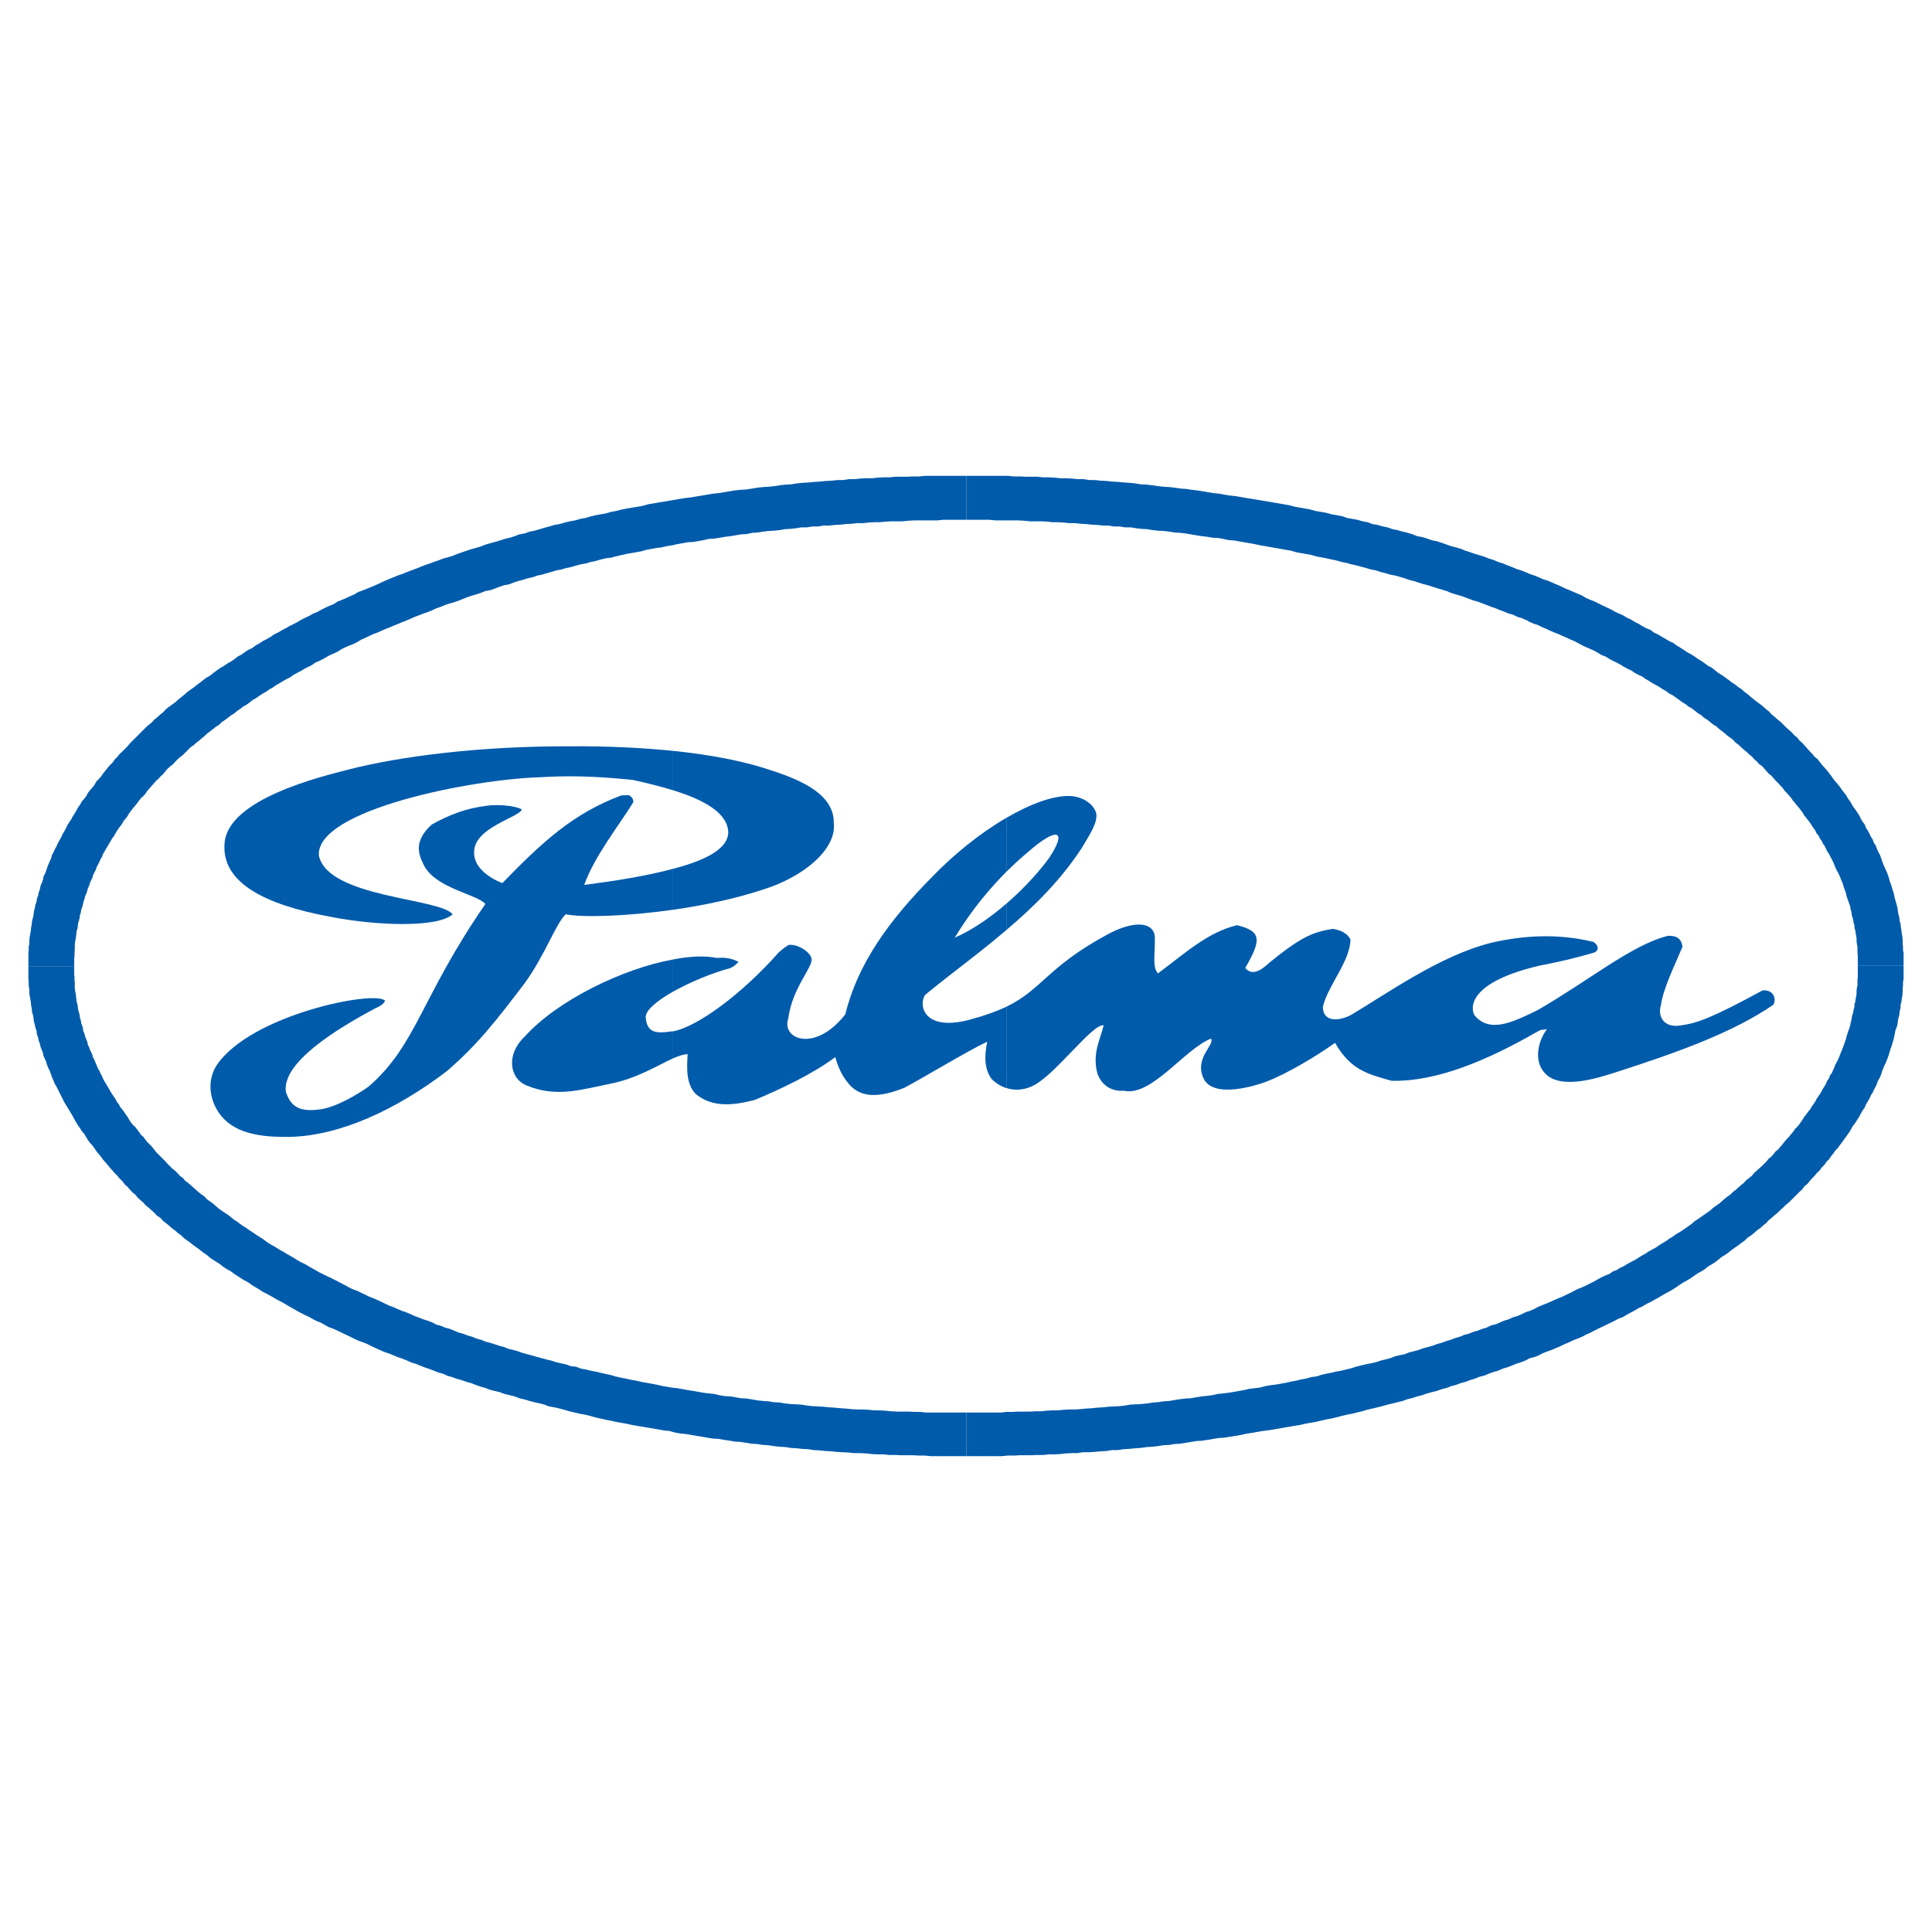
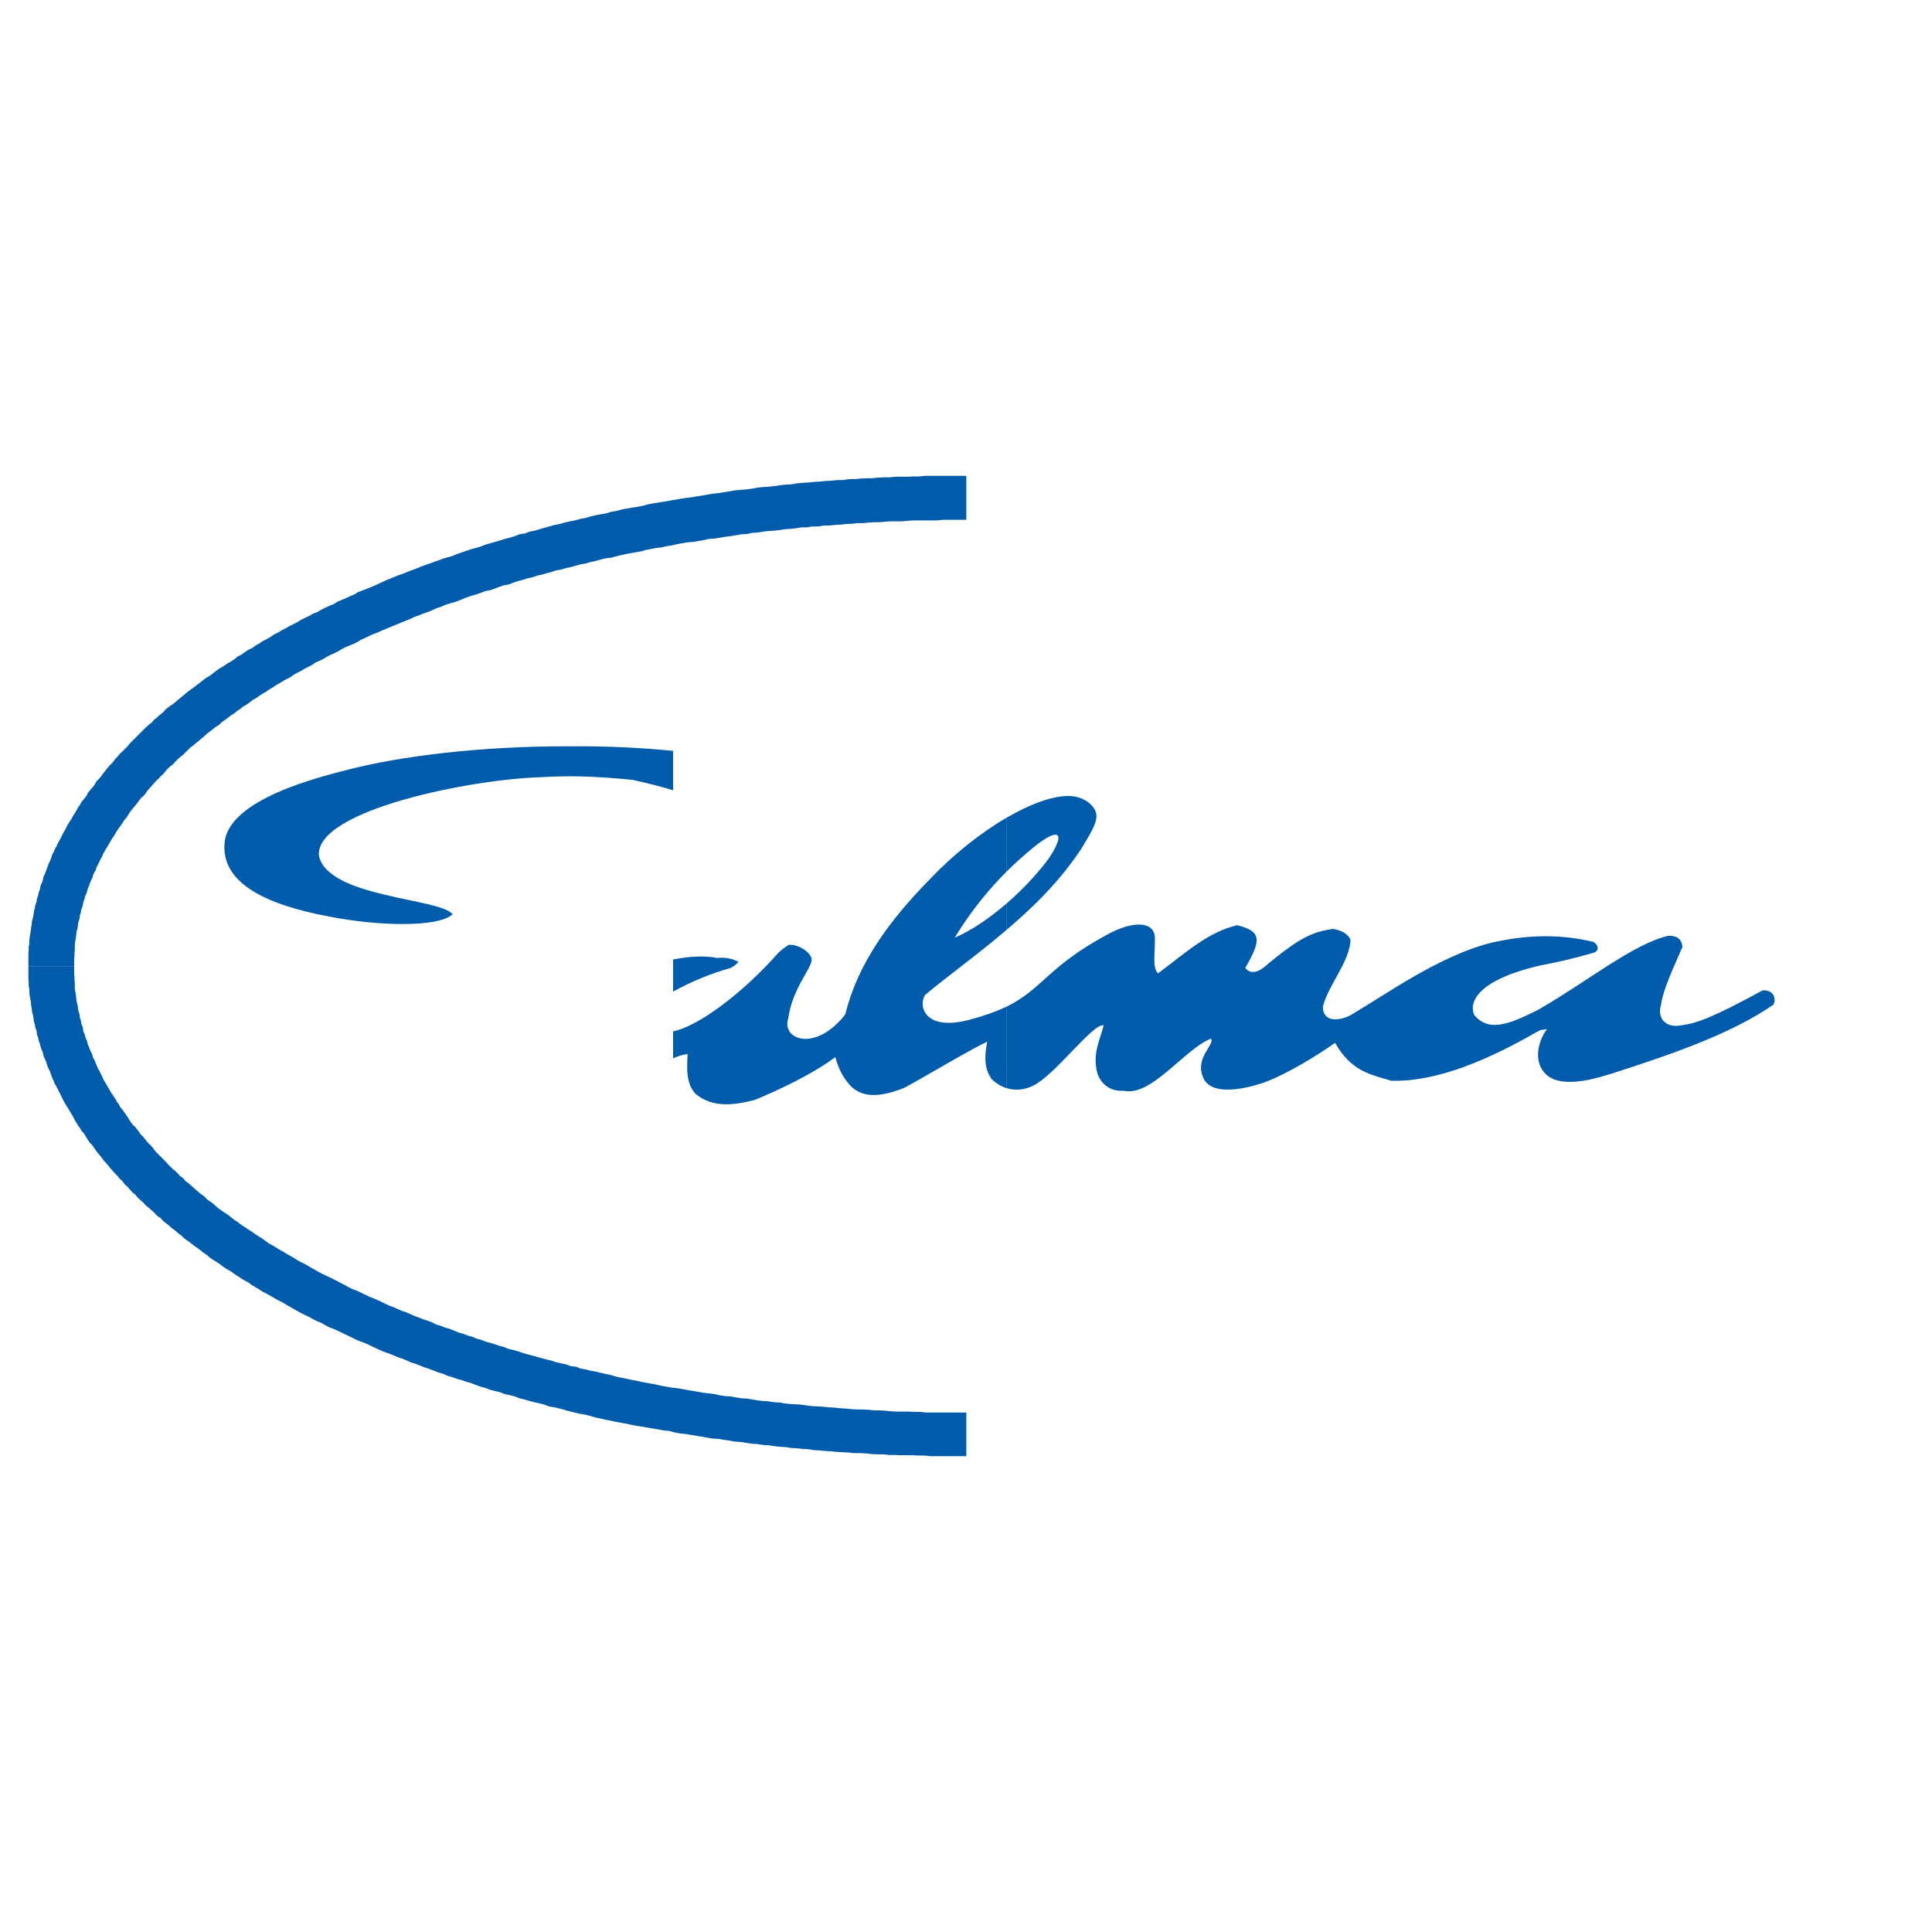
<svg xmlns="http://www.w3.org/2000/svg" version="1.0" id="Layer_1" x="0px" y="0px" width="192.756px" height="192.756px" viewBox="0 0 192.756 192.756" enable-background="new 0 0 192.756 192.756" xml:space="preserve">
  <g>
    <polygon fill-rule="evenodd" clip-rule="evenodd" fill="#FFFFFF" points="0,0 192.756,0 192.756,192.756 0,192.756 0,0  " />
    <path fill-rule="evenodd" clip-rule="evenodd" fill="#005BAB" d="M100.401,100.446v8.108l0,0c0.848,0.272,1.785,0.212,2.692-0.242   c2.239-1.119,5.899-6.202,7.02-6.021c-0.333,1.422-1.15,2.754-0.636,4.78c0.333,0.968,1.149,1.846,2.662,1.755   c2.753,0.604,6.051-4.175,8.683-5.203c0.394,0.635-1.634,1.875-0.786,3.872c0.907,2.269,5.536,0.726,6.293,0.424   c1.875-0.696,4.931-2.481,6.867-3.873c1.634,2.844,3.479,3.146,5.627,3.782c4.599,0.121,9.741-2.148,14.4-4.811   c0.727-0.394,0.424-0.212,1.12-0.333c-0.878,1.119-1.422,3.268-0.091,4.508c1.633,1.543,5.324,0.303,6.867-0.182   c6.323-2.027,11.829-4.023,15.822-6.776c0.303-0.605,0-1.513-1.089-1.422c-5.113,2.783-6.565,3.268-8.078,3.479   c-1.663,0.333-2.45-0.786-2.057-2.026c0.212-1.634,1.452-4.145,2.147-5.809c-0.121-0.847-0.604-1.119-1.452-1.089   c-3.569,0.877-7.865,4.447-12.948,7.381c-2.571,1.271-4.84,2.36-6.354,0.545c-0.423-0.727-0.635-3.298,6.535-4.962   c1.906-0.363,3.449-0.726,5.324-1.27c0.515-0.121,0.636-0.696,0-1.089c-3.6-0.877-7.079-0.635-10.195,0.091   c-5.173,1.301-10.346,5.052-14.037,7.23c-1.331,0.666-2.753,0.605-2.753-0.848c0.514-2.147,2.723-4.538,2.753-6.716   c-0.333-0.635-0.938-0.907-1.755-1.059c-2.027,0.333-3.146,0.787-6.354,3.389c-1.18,1.12-1.875,1.12-2.39,0.514   c1.634-2.813,1.634-3.661-0.816-4.266c-2.904,0.696-5.053,2.692-7.896,4.811c-0.545-0.666-0.303-1.543-0.303-3.51   c0-1.633-2.027-1.875-4.811-0.333C104.486,96.484,104.002,98.692,100.401,100.446L100.401,100.446L100.401,100.446L100.401,100.446   z" />
    <path fill-rule="evenodd" clip-rule="evenodd" fill="#005BAB" d="M100.401,90.161v2.632l0,0c2.783-2.359,5.416-4.961,7.533-8.198   c0.636-1.12,1.664-2.511,1.422-3.51c-0.272-0.877-1.301-1.573-2.511-1.664c-1.725-0.091-4.054,0.787-6.444,2.178l0,0v5.385l0,0   c0.817-0.817,1.543-1.452,2.148-1.967l0,0l0,0l0,0c2.935-2.571,3.963-2.208,2.147,0.545   C103.851,86.742,102.308,88.527,100.401,90.161L100.401,90.161L100.401,90.161L100.401,90.161z" />
    <path fill-rule="evenodd" clip-rule="evenodd" fill="#005BAB" d="M100.401,86.984v-5.385l0,0c-2.662,1.542-5.354,3.751-7.412,5.899   c-4.296,4.326-7.442,8.713-8.652,13.705c-2.995,3.843-6.414,2.511-5.688,0.394c0.393-2.995,2.39-5.022,2.33-5.899   c-0.091-0.726-1.422-1.543-2.299-1.422c-0.454,0.272-0.666,0.484-0.968,0.726c-3.57,4.055-8.047,7.412-10.558,7.896l0,0v2.692l0,0   c0.544-0.242,1.028-0.394,1.452-0.424c-0.091,1.452-0.151,2.965,0.786,3.964c1.694,1.422,3.843,1.149,5.93,0.604   c2.39-0.998,5.718-2.541,8.017-4.266c0.302,1.119,0.756,1.937,1.149,2.42c1.059,1.483,2.753,1.846,5.748,0.636   c1.725-0.907,6.444-3.751,8.26-4.599c-0.333,1.634-0.242,2.844,0.483,3.782c0.424,0.393,0.908,0.695,1.422,0.847l0,0v-8.108l0,0   c-0.907,0.424-2.026,0.848-3.479,1.241c-4.719,1.331-5.325-1.361-4.628-2.421c2.48-2.058,5.354-4.114,8.107-6.474l0,0v-2.632l0,0   c-1.573,1.361-3.388,2.632-5.143,3.389C96.953,90.735,98.828,88.558,100.401,86.984L100.401,86.984L100.401,86.984L100.401,86.984z   " />
    <path fill-rule="evenodd" clip-rule="evenodd" fill="#005BAB" d="M67.153,95.728v3.207l0,0c1.724-0.969,3.933-1.876,5.748-2.36   c0.514-0.302,0.363-0.211,0.787-0.605c-0.575-0.303-1.24-0.484-2.148-0.393C70.36,95.334,68.847,95.395,67.153,95.728   L67.153,95.728L67.153,95.728L67.153,95.728z" />
-     <path fill-rule="evenodd" clip-rule="evenodd" fill="#005BAB" d="M67.153,86.682v4.084l0,0c2.995-0.423,6.171-1.089,9.015-2.027   c3.963-1.24,7.321-3.994,7.019-6.625c0.061-3.268-4.296-4.659-7.321-5.597c-2.239-0.666-5.204-1.241-8.713-1.604l0,0v3.933l0,0   c3.025,0.938,5.415,2.208,5.506,4.175C72.659,84.715,70.299,85.865,67.153,86.682L67.153,86.682L67.153,86.682L67.153,86.682z" />
    <path fill-rule="evenodd" clip-rule="evenodd" fill="#005BAB" d="M67.153,78.846v-3.933l0,0c-3.056-0.303-6.535-0.484-10.286-0.454   c-9.106-0.03-17.063,1.028-22.024,2.299c-2.813,0.726-12.041,2.935-12.435,7.322c-0.363,3.963,3.963,6.171,10.528,7.381   c4.417,0.877,10.68,1.15,12.223-0.242c-1.271-1.634-12.404-1.634-13.342-5.839c-0.394-4.568,15.278-7.654,22.146-7.836l0,0l0,0l0,0   c2.39-0.151,5.143-0.151,9.197,0.272C64.521,78.12,65.882,78.453,67.153,78.846L67.153,78.846L67.153,78.846L67.153,78.846z" />
-     <path fill-rule="evenodd" clip-rule="evenodd" fill="#005BAB" d="M67.153,90.766v-4.084l0,0c-2.693,0.726-5.99,1.24-8.864,1.604   c1.028-2.904,3.6-6.111,4.901-8.259c-0.03-0.061,0.061-0.424-0.454-0.696l0,0l-0.756,0.03l0,0   c-4.75,1.785-7.775,4.538-11.859,8.743c0,0-2.965-1.029-2.813-3.177c0.061-2.39,4.598-3.418,4.75-4.175   c-0.696-0.394-2.511-0.514-3.479-0.363c-2.027,0.242-3.721,0.877-5.506,1.876c-1.937,1.754-1.241,3.116-0.756,4.114   c1.21,2.269,5.294,2.844,6.111,3.812c-6.444,9.318-6.838,14.038-11.648,18.212c-1.059,0.757-3.116,1.997-4.75,2.27   c-1.634,0.211-2.935,0.121-3.51-1.755c-0.393-2.874,4.932-6.202,8.985-8.351c0.817-0.332,0.908-0.726,0.908-0.726   c-0.908-1.089-13.433,1.361-16.821,6.474c-1.18,1.906-0.454,4.176,0.847,5.416c1.633,1.573,4.296,1.725,6.504,1.694   c5.022-0.121,10.588-2.723,15.611-6.535c3.207-2.753,5.143-5.324,7.775-8.773c1.997-2.723,3.146-6.02,4.114-6.897   C58.138,91.553,62.434,91.432,67.153,90.766L67.153,90.766L67.153,90.766L67.153,90.766z" />
-     <path fill-rule="evenodd" clip-rule="evenodd" fill="#005BAB" d="M67.153,98.935v-3.207l0,0   c-5.053,0.908-11.587,4.114-14.794,7.685c-1.876,1.754-1.573,4.175,0.212,4.9c2.964,1.21,5.415,0.394,8.289-0.182   c2.662-0.514,4.75-1.845,6.293-2.541l0,0v-2.692l0,0c-0.03,0-0.091,0-0.121,0c-1.482,0.212-2.451,0.212-2.602-1.331   C64.309,100.87,65.489,99.872,67.153,98.935L67.153,98.935L67.153,98.935L67.153,98.935z" />
    <polygon fill-rule="evenodd" clip-rule="evenodd" fill="#005BAB" points="2.834,96.393 2.834,96.393 2.834,96.756 2.834,97.089    2.834,97.392 2.834,97.693 2.865,98.026 2.865,98.39 2.925,98.692 2.925,99.025 2.956,99.327 3.016,99.63 3.077,99.963    3.107,100.326 3.167,100.629 3.198,100.961 3.289,101.264 3.349,101.597 3.379,101.899 3.47,102.201 3.53,102.534 3.651,102.837    3.682,103.2 3.803,103.503 3.863,103.835 3.984,104.138 4.045,104.44 4.166,104.743 4.287,105.046 4.347,105.378 4.499,105.681    4.62,105.983 4.71,106.286 4.832,106.588 4.983,106.891 5.104,107.224 5.194,107.496 5.346,107.829 5.467,108.131 5.648,108.434    5.799,108.736 5.951,109.039 6.102,109.342 6.253,109.644 6.405,109.946 6.586,110.249 6.737,110.491 6.919,110.794 7.101,111.096    7.282,111.398 7.433,111.701 7.615,112.004 7.796,112.306 7.978,112.548 8.159,112.851 8.401,113.123 8.583,113.426 8.764,113.729    8.976,114.03 9.218,114.272 9.43,114.575 9.611,114.848 9.854,115.15 10.065,115.393 10.277,115.694 10.519,115.967    10.731,116.209 10.973,116.512 11.245,116.814 11.426,117.025 11.729,117.328 11.941,117.601 12.213,117.843 12.425,118.146    12.728,118.417 12.939,118.659 13.211,118.962 13.484,119.174 13.726,119.477 14.028,119.748 14.301,119.99 14.542,120.263    14.845,120.505 15.148,120.777 15.39,120.989 15.662,121.291 15.995,121.503 16.267,121.806 16.539,122.018 16.842,122.26    17.145,122.532 17.477,122.773 17.78,123.046 18.082,123.258 18.354,123.53 18.688,123.772 18.99,123.984 19.323,124.257    19.625,124.468 19.958,124.71 20.291,124.982 20.624,125.194 20.926,125.467 21.289,125.709 21.622,125.92 21.955,126.132    22.288,126.404 22.62,126.616 23.014,126.828 23.377,127.1 23.709,127.312 24.072,127.554 24.375,127.735 24.768,127.947    25.101,128.189 25.495,128.432 25.857,128.643 26.22,128.885 26.583,129.066 26.977,129.278 27.34,129.49 27.703,129.702    28.126,129.914 28.49,130.126 28.853,130.337 29.276,130.579 29.639,130.791 30.032,131.003 30.456,131.215 30.849,131.396    31.212,131.607 31.636,131.819 32.029,131.971 32.453,132.213 32.846,132.425 33.27,132.576 33.663,132.758 34.117,132.97    34.479,133.15 34.933,133.362 35.357,133.574 35.75,133.756 36.174,133.907 36.627,134.089 37.051,134.301 37.444,134.481    37.898,134.693 38.322,134.875 38.775,135.026 39.229,135.208 39.653,135.39 40.107,135.541 40.561,135.723 41.015,135.934    41.438,136.055 41.892,136.236 42.346,136.418 42.799,136.569 43.283,136.751 43.737,136.933 44.191,137.054 44.645,137.265    45.099,137.386 45.583,137.567 46.036,137.688 46.551,137.87 47.004,137.991 47.458,138.173 47.973,138.354 48.427,138.476    48.88,138.657 49.364,138.778 49.879,138.899 50.332,139.08 50.877,139.201 51.361,139.322 51.815,139.504 52.329,139.625    52.843,139.776 53.297,139.897 53.842,140.019 54.326,140.14 54.779,140.321 55.324,140.411 55.838,140.532 56.292,140.653    56.807,140.805 57.321,140.926 57.835,141.047 58.35,141.138 58.864,141.259 59.378,141.41 59.923,141.531 60.437,141.652    60.951,141.743 61.466,141.864 61.98,141.954 62.494,142.045 63.039,142.166 63.553,142.257 64.128,142.348 64.642,142.438    65.187,142.529 65.701,142.62 66.215,142.711 66.79,142.771 67.335,142.923 67.849,143.014 68.424,143.074 68.968,143.165    69.483,143.255 70.058,143.346 70.572,143.437 71.116,143.527 71.691,143.558 72.206,143.648 72.811,143.739 73.325,143.83    73.87,143.86 74.444,143.951 75.019,144.042 75.563,144.072 76.139,144.163 76.653,144.193 77.258,144.284 77.833,144.345    78.377,144.375 78.952,144.466 79.497,144.496 80.071,144.557 80.616,144.587 81.191,144.677 81.796,144.707 82.371,144.769    82.915,144.798 83.49,144.858 84.095,144.89 84.64,144.919 85.214,144.979 85.85,144.979 86.425,145.01 86.969,145.07    87.574,145.101 88.119,145.101 88.724,145.161 89.329,145.161 89.934,145.191 90.509,145.191 91.083,145.191 91.659,145.222    92.264,145.222 92.869,145.282 93.474,145.282 94.018,145.282 94.623,145.282 95.258,145.282 95.833,145.282 96.408,145.282    96.408,140.926 95.833,140.926 95.258,140.926 94.654,140.926 94.109,140.926 93.504,140.926 92.929,140.926 92.384,140.926    91.779,140.865 91.235,140.865 90.66,140.835 90.055,140.835 89.51,140.835 88.905,140.805 88.331,140.744 87.786,140.714    87.241,140.714 86.667,140.653 86.062,140.623 85.547,140.623 84.942,140.593 84.397,140.532 83.853,140.502 83.278,140.442    82.733,140.411 82.159,140.351 81.614,140.321 81.04,140.291 80.525,140.23 79.92,140.14 79.406,140.109 78.831,140.079    78.286,140.019 77.772,139.928 77.197,139.897 76.653,139.807 76.139,139.776 75.563,139.716 75.049,139.625 74.505,139.534    73.93,139.504 73.416,139.413 72.871,139.322 72.357,139.292 71.782,139.201 71.268,139.08 70.723,139.02 70.209,138.959    69.694,138.869 69.18,138.778 68.605,138.687 68.121,138.597 67.607,138.506 67.032,138.445 66.518,138.354 66.003,138.264    65.489,138.143 65.005,138.052 64.491,137.961 63.977,137.87 63.462,137.749 62.948,137.658 62.434,137.537 61.919,137.447    61.405,137.326 60.891,137.175 60.437,137.084 59.923,136.963 59.409,136.842 58.924,136.751 58.44,136.63 57.926,136.539    57.472,136.357 56.928,136.297 56.443,136.115 55.99,136.024 55.476,135.904 55.021,135.753 54.507,135.632 54.054,135.511    53.6,135.39 53.085,135.238 52.632,135.117 52.178,134.996 51.664,134.814 51.24,134.693 50.726,134.573 50.272,134.391    49.818,134.271 49.364,134.119 48.88,133.968 48.427,133.847 47.973,133.665 47.519,133.544 47.095,133.362 46.642,133.241    46.188,133.06 45.734,132.938 45.311,132.758 44.856,132.576 44.403,132.455 43.979,132.273 43.525,132.152 43.132,131.94    42.648,131.759 42.254,131.638 41.801,131.457 41.377,131.306 40.984,131.124 40.561,130.942 40.107,130.791 39.683,130.609    39.29,130.428 38.866,130.276 38.473,130.095 38.049,129.884 37.656,129.702 37.233,129.521 36.839,129.369 36.476,129.188    36.022,128.976 35.66,128.794 35.236,128.643 34.843,128.462 34.479,128.25 34.117,128.068 33.723,127.856 33.36,127.675    32.937,127.463 32.604,127.312 32.18,127.1 31.817,126.919 31.454,126.707 31.122,126.525 30.758,126.313 30.396,126.102    30.002,125.92 29.639,125.709 29.306,125.496 28.943,125.285 28.61,125.104 28.277,124.892 27.884,124.68 27.552,124.468    27.188,124.257 26.855,124.074 26.523,123.833 26.19,123.591 25.857,123.379 25.524,123.167 25.222,122.955 24.889,122.743    24.587,122.532 24.254,122.32 23.951,122.108 23.679,121.896 23.346,121.685 23.044,121.442 22.741,121.2 22.408,120.989    22.106,120.777 21.804,120.565 21.562,120.354 21.259,120.081 20.956,119.869 20.654,119.657 20.412,119.386 20.109,119.174    19.837,118.962 19.564,118.72 19.292,118.478 19.02,118.236 18.778,118.024 18.476,117.812 18.264,117.54 17.961,117.328    17.75,117.086 17.477,116.814 17.205,116.603 16.993,116.391 16.721,116.118 16.509,115.876 16.297,115.664 16.025,115.393    15.813,115.18 15.571,114.938 15.359,114.666 15.148,114.394 14.906,114.151 14.694,113.94 14.482,113.668 14.301,113.426    14.059,113.214 13.877,112.941 13.695,112.699 13.484,112.427 13.242,112.216 13.061,111.974 12.878,111.701 12.728,111.429    12.546,111.187 12.364,110.915 12.183,110.673 12.001,110.461 11.85,110.158 11.668,109.946 11.518,109.644 11.366,109.432    11.185,109.16 11.033,108.918 10.882,108.646 10.731,108.403 10.58,108.131 10.428,107.889 10.277,107.617 10.187,107.375    10.035,107.103 9.914,106.83 9.763,106.588 9.642,106.286 9.551,106.074 9.43,105.771 9.279,105.499 9.218,105.257 9.097,104.984    8.976,104.743 8.885,104.471 8.764,104.229 8.704,103.926 8.613,103.714 8.492,103.412 8.432,103.14 8.311,102.897 8.28,102.625    8.22,102.383 8.099,102.081 8.068,101.809 7.978,101.566 7.947,101.264 7.887,101.052 7.796,100.749 7.766,100.478 7.736,100.235    7.645,99.933 7.615,99.66 7.584,99.418 7.554,99.115 7.494,98.844 7.463,98.602 7.463,98.299 7.463,98.026 7.433,97.784    7.433,97.482 7.403,97.209 7.403,96.968 7.403,96.665 7.403,96.393 7.403,96.393 2.834,96.393 2.834,96.393  " />
    <polygon fill-rule="evenodd" clip-rule="evenodd" fill="#005BAB" points="96.408,47.473 96.408,47.473 95.864,47.473    95.258,47.473 94.623,47.473 94.048,47.473 93.474,47.473 92.869,47.473 92.294,47.473 91.688,47.534 91.083,47.534 90.539,47.564    89.934,47.564 89.329,47.564 88.724,47.625 88.179,47.625 87.574,47.655 87,47.715 86.425,47.715 85.85,47.746 85.245,47.806    84.7,47.806 84.095,47.896 83.551,47.896 82.976,47.958 82.371,47.987 81.796,48.048 81.251,48.079 80.677,48.139 80.071,48.169    79.497,48.229 78.952,48.32 78.377,48.351 77.833,48.411 77.258,48.502 76.683,48.562 76.139,48.593 75.563,48.653 75.049,48.744    74.444,48.834 73.93,48.865 73.325,48.925 72.811,49.016 72.236,49.107 71.691,49.197 71.116,49.258 70.572,49.349 70.058,49.439    69.483,49.53 68.968,49.621 68.424,49.682 67.849,49.772 67.335,49.863 66.79,49.954 66.276,50.045 65.701,50.135 65.187,50.226    64.642,50.317 64.128,50.468 63.614,50.559 63.039,50.65 62.524,50.741 62.041,50.832 61.466,50.982 60.951,51.073 60.437,51.225    59.923,51.315 59.409,51.406 58.924,51.527 58.41,51.678 57.896,51.769 57.381,51.92 56.867,52.011 56.353,52.132 55.838,52.284    55.324,52.374 54.81,52.525 54.356,52.646 53.842,52.798 53.327,52.949 52.843,53.04 52.359,53.221 51.815,53.312 51.361,53.494    50.877,53.645 50.362,53.766 49.909,53.917 49.395,54.068 48.941,54.189 48.427,54.341 47.973,54.522 47.458,54.673 47.004,54.794    46.551,54.946 46.036,55.127 45.583,55.279 45.159,55.46 44.645,55.611 44.191,55.732 43.737,55.914 43.283,56.065 42.799,56.247    42.346,56.398 41.892,56.58 41.438,56.761 41.015,56.912 40.561,57.094 40.107,57.275 39.653,57.427 39.229,57.608 38.775,57.79    38.352,57.971 37.898,58.183 37.505,58.364 37.082,58.546 36.627,58.728 36.174,58.909 35.75,59.061 35.357,59.302 34.933,59.484    34.54,59.666 34.117,59.847 33.663,60.028 33.3,60.271 32.846,60.452 32.453,60.633 32.029,60.845 31.666,61.057 31.212,61.238    30.849,61.45 30.456,61.632 30.032,61.843 29.639,62.085 29.276,62.267 28.853,62.479 28.49,62.691 28.126,62.872 27.733,63.114    27.34,63.295 27.007,63.538 26.583,63.78 26.22,63.961 25.857,64.203 25.524,64.385 25.162,64.657 24.768,64.838 24.405,65.081    24.072,65.323 23.709,65.504 23.377,65.776 23.014,66.019 22.681,66.2 22.288,66.473 21.955,66.654 21.622,66.896 21.289,67.138    20.956,67.41 20.624,67.592 20.291,67.833 19.958,68.106 19.625,68.348 19.323,68.59 19.02,68.802 18.688,69.044 18.415,69.286    18.082,69.558 17.78,69.8 17.477,70.072 17.145,70.314 16.842,70.526 16.539,70.769 16.297,71.041 15.995,71.283 15.692,71.555    15.39,71.797 15.148,72.069 14.845,72.311 14.542,72.583 14.301,72.825 14.028,73.098 13.726,73.4 13.514,73.612 13.211,73.915    12.939,74.187 12.728,74.459 12.485,74.701 12.213,74.974 11.941,75.216 11.729,75.488 11.457,75.76 11.245,76.062 10.973,76.335    10.731,76.607 10.549,76.849 10.277,77.182 10.095,77.455 9.854,77.727 9.611,77.969 9.43,78.301 9.218,78.574 8.976,78.846    8.764,79.118 8.613,79.421 8.401,79.693 8.159,79.965 7.978,80.298 7.796,80.54 7.615,80.873 7.463,81.145 7.282,81.417    7.101,81.75 6.919,82.022 6.737,82.295 6.586,82.627 6.435,82.9 6.253,83.203 6.102,83.535 5.951,83.808 5.799,84.08 5.648,84.413    5.497,84.685 5.346,85.018 5.194,85.29 5.104,85.623 4.983,85.895 4.832,86.228 4.71,86.561 4.62,86.833 4.499,87.166    4.347,87.438 4.287,87.771 4.166,88.104 4.045,88.376 3.984,88.708 3.863,89.042 3.803,89.344 3.682,89.677 3.651,89.949    3.53,90.282 3.47,90.615 3.379,90.947 3.349,91.28 3.289,91.553 3.198,91.885 3.167,92.218 3.107,92.521 3.077,92.854    3.016,93.186 2.956,93.519 2.925,93.852 2.925,94.154 2.865,94.457 2.865,94.79 2.834,95.152 2.834,95.455 2.834,95.788    2.834,96.09 2.834,96.393 7.403,96.393 7.403,96.181 7.403,95.878 7.403,95.606 7.433,95.364 7.433,95.062 7.463,94.759    7.463,94.487 7.463,94.245 7.494,93.942 7.554,93.67 7.584,93.428 7.615,93.186 7.645,92.914 7.736,92.611 7.766,92.339    7.796,92.067 7.887,91.825 7.947,91.553 7.978,91.28 8.068,91.038 8.099,90.766 8.22,90.463 8.28,90.191 8.341,89.918    8.432,89.677 8.492,89.404 8.613,89.162 8.704,88.89 8.764,88.648 8.885,88.376 8.976,88.104 9.097,87.801 9.218,87.589    9.279,87.317 9.43,87.014 9.551,86.803 9.642,86.5 9.763,86.288 9.914,85.986 10.035,85.713 10.187,85.471 10.277,85.199    10.428,84.957 10.58,84.685 10.731,84.443 10.882,84.17 11.033,83.928 11.185,83.656 11.366,83.414 11.518,83.142 11.668,82.9    11.85,82.627 12.032,82.386 12.183,82.174 12.364,81.871 12.546,81.66 12.728,81.417 12.878,81.145 13.061,80.903 13.272,80.631    13.484,80.389 13.695,80.117 13.877,79.875 14.059,79.632 14.301,79.421 14.513,79.179 14.694,78.907 14.906,78.665 15.148,78.392    15.359,78.15 15.571,77.908 15.813,77.696 16.025,77.455 16.297,77.212 16.509,76.94 16.721,76.698 16.993,76.456 17.266,76.244    17.477,76.002 17.75,75.73 17.961,75.548 18.264,75.306 18.506,75.064 18.778,74.792 19.02,74.55 19.292,74.368 19.595,74.096    19.837,73.915 20.109,73.673 20.412,73.431 20.654,73.188 20.956,72.977 21.259,72.735 21.562,72.493 21.864,72.311 22.136,72.039    22.408,71.857 22.741,71.615 23.044,71.373 23.346,71.192 23.679,70.92 23.951,70.738 24.254,70.496 24.587,70.314 24.919,70.072    25.222,69.83 25.555,69.649 25.888,69.407 26.22,69.195 26.553,69.014 26.886,68.771 27.219,68.59 27.552,68.348 27.884,68.167    28.277,67.925 28.61,67.743 28.974,67.562 29.306,67.319 29.639,67.138 30.002,66.956 30.396,66.714 30.758,66.533 31.122,66.352    31.454,66.109 31.817,65.958 32.241,65.746 32.604,65.534 32.937,65.353 33.36,65.171 33.723,64.99 34.117,64.748 34.479,64.566    34.903,64.385 35.296,64.233 35.66,64.052 36.053,63.81 36.476,63.628 36.839,63.447 37.233,63.266 37.656,63.114 38.049,62.933    38.473,62.751 38.866,62.6 39.29,62.418 39.744,62.237 40.167,62.056 40.561,61.904 40.984,61.723 41.377,61.541 41.801,61.39    42.254,61.208 42.708,61.057 43.132,60.875 43.525,60.694 43.979,60.542 44.403,60.361 44.856,60.21 45.311,60.089 45.734,59.938    46.188,59.756 46.642,59.575 47.095,59.423 47.519,59.302 47.973,59.151 48.427,58.969 48.941,58.879 49.364,58.728 49.818,58.546    50.272,58.395 50.786,58.304 51.24,58.123 51.694,57.971 52.178,57.85 52.632,57.699 53.085,57.608 53.6,57.427 54.054,57.336    54.568,57.185 55.021,57.063 55.476,56.912 55.99,56.822 56.504,56.67 56.958,56.58 57.472,56.428 57.926,56.307 58.44,56.216    58.955,56.065 59.409,55.974 59.923,55.823 60.437,55.702 60.951,55.642 61.405,55.521 61.919,55.4 62.434,55.279 62.948,55.188    63.462,55.097 63.977,55.006 64.491,54.855 65.005,54.764 65.489,54.673 66.003,54.613 66.518,54.492 67.093,54.401 67.607,54.28    68.121,54.189 68.666,54.099 69.18,54.068 69.694,53.978 70.209,53.887 70.723,53.766 71.268,53.736 71.842,53.645 72.357,53.554    72.871,53.494 73.416,53.403 73.93,53.312 74.505,53.282 75.049,53.161 75.563,53.13 76.139,53.04 76.653,52.979 77.197,52.949    77.772,52.889 78.286,52.798 78.831,52.768 79.406,52.707 79.95,52.616 80.525,52.616 81.04,52.525 81.645,52.525 82.159,52.435    82.733,52.435 83.278,52.374 83.853,52.344 84.397,52.284 85.003,52.253 85.547,52.192 86.122,52.192 86.667,52.132 87.241,52.102    87.786,52.102 88.391,52.042 88.936,52.011 89.51,52.011 90.055,52.011 90.66,51.951 91.235,51.92 91.779,51.92 92.384,51.92    92.929,51.92 93.504,51.92 94.109,51.86 94.714,51.86 95.258,51.86 95.864,51.86 96.408,51.86 96.408,51.86 96.408,47.473    96.408,47.473  " />
-     <polygon fill-rule="evenodd" clip-rule="evenodd" fill="#005BAB" points="189.921,96.363 189.921,96.363 189.921,96.09    189.921,95.758 189.921,95.395 189.921,95.092 189.861,94.759 189.861,94.457 189.83,94.124 189.83,93.821 189.8,93.458    189.74,93.125 189.71,92.854 189.648,92.49 189.619,92.157 189.528,91.885 189.498,91.553 189.407,91.22 189.347,90.887    189.316,90.584 189.226,90.251 189.135,89.918 189.044,89.646 188.983,89.313 188.893,88.981 188.802,88.708 188.711,88.376    188.59,88.043 188.499,87.771 188.408,87.438 188.288,87.105 188.167,86.833 188.016,86.5 187.895,86.228 187.773,85.895    187.683,85.623 187.562,85.29 187.38,84.957 187.259,84.685 187.138,84.352 186.956,84.08 186.835,83.747 186.653,83.475    186.533,83.203 186.352,82.87 186.17,82.597 186.049,82.265 185.837,81.992 185.655,81.689 185.534,81.417 185.322,81.084    185.142,80.812 184.93,80.54 184.748,80.238 184.597,79.965 184.385,79.693 184.203,79.36 183.991,79.088 183.779,78.815    183.568,78.513 183.356,78.241 183.114,77.969 182.902,77.696 182.69,77.394 182.479,77.122 182.268,76.849 182.025,76.577    181.753,76.274 181.541,76.002 181.329,75.73 181.026,75.488 180.815,75.216 180.543,74.943 180.331,74.701 180.089,74.429    179.816,74.126 179.514,73.854 179.303,73.582 179,73.34 178.758,73.067 178.485,72.825 178.183,72.553 177.94,72.311    177.669,72.039 177.366,71.797 177.063,71.524 176.761,71.283 176.519,71.01 176.217,70.769 175.914,70.496 175.611,70.254    175.309,70.042 175.007,69.8 174.704,69.558 174.401,69.286 174.068,69.044 173.766,68.771 173.403,68.529 173.101,68.288    172.768,68.076 172.465,67.833 172.132,67.592 171.83,67.38 171.437,67.138 171.134,66.896 170.802,66.624 170.438,66.442    170.105,66.2 169.772,65.958 169.409,65.746 169.077,65.504 168.684,65.262 168.351,65.081 167.987,64.838 167.655,64.627    167.262,64.385 166.929,64.143 166.535,63.961 166.143,63.719 165.81,63.538 165.416,63.295 165.022,63.114 164.66,62.842    164.267,62.691 163.873,62.479 163.479,62.237 163.117,62.056 162.724,61.813 162.33,61.632 161.937,61.39 161.514,61.208    161.12,61.027 160.696,60.785 160.303,60.603 159.91,60.421 159.486,60.21 159.062,59.998 158.67,59.847 158.246,59.666    157.853,59.423 157.429,59.242 157.006,59.061 156.582,58.879 156.128,58.697 155.705,58.485 155.281,58.304 154.857,58.123    154.434,57.941 153.95,57.79 153.557,57.608 153.103,57.427 152.649,57.275 152.226,57.094 151.771,56.912 151.288,56.761    150.864,56.58 150.38,56.398 149.957,56.216 149.473,56.065 149.049,55.884 148.564,55.732 148.111,55.551 147.627,55.4    147.203,55.279 146.689,55.097 146.205,54.946 145.781,54.764 145.268,54.613 144.783,54.492 144.359,54.341 143.846,54.159    143.392,54.008 142.907,53.917 142.394,53.736 141.909,53.584 141.395,53.494 140.941,53.312 140.457,53.161 139.942,53.04    139.429,52.889 138.944,52.798 138.431,52.616 137.977,52.525 137.432,52.374 136.917,52.284 136.464,52.102 135.949,52.011    135.436,51.86 134.921,51.769 134.406,51.678 133.893,51.497 133.378,51.406 132.863,51.315 132.319,51.164 131.805,51.073    131.26,50.982 130.746,50.832 130.231,50.741 129.717,50.65 129.203,50.559 128.628,50.408 128.114,50.317 127.6,50.226    127.055,50.135 126.54,50.045 125.966,49.954 125.451,49.863 124.907,49.772 124.332,49.682 123.817,49.591 123.273,49.5    122.698,49.439 122.153,49.349 121.64,49.258 121.064,49.197 120.521,49.107 120.006,49.016 119.4,48.925 118.887,48.865    118.281,48.774 117.767,48.744 117.192,48.653 116.647,48.593 116.104,48.562 115.528,48.502 114.923,48.411 114.409,48.351    113.804,48.32 113.26,48.229 112.685,48.169 112.14,48.139 111.535,48.079 110.96,48.048 110.415,47.987 109.811,47.958    109.266,47.896 108.691,47.896 108.086,47.806 107.541,47.806 106.937,47.746 106.331,47.715 105.787,47.715 105.212,47.655    104.697,47.625 104.093,47.625 103.487,47.564 102.913,47.564 102.338,47.564 101.763,47.534 101.128,47.534 100.553,47.473    99.948,47.473 99.403,47.473 98.798,47.473 98.193,47.473 97.588,47.473 96.983,47.473 96.408,47.473 96.408,51.86 96.983,51.86    97.558,51.86 98.163,51.86 98.707,51.86 99.312,51.92 99.888,51.92 100.432,51.92 101.037,51.92 101.581,51.92 102.156,51.951    102.762,52.011 103.306,52.011 103.911,52.011 104.486,52.042 105,52.102 105.515,52.102 106.119,52.132 106.664,52.192    107.239,52.192 107.783,52.253 108.358,52.284 108.902,52.344 109.508,52.374 110.022,52.435 110.597,52.435 111.142,52.525    111.717,52.525 112.261,52.616 112.836,52.616 113.381,52.707 113.895,52.768 114.47,52.798 115.014,52.889 115.559,52.949    116.134,52.979 116.647,53.04 117.192,53.13 117.767,53.161 118.281,53.221 118.796,53.312 119.34,53.403 119.915,53.494    120.43,53.554 120.943,53.645 121.519,53.675 122.033,53.766 122.577,53.887 123.092,53.917 123.605,54.008 124.12,54.099    124.635,54.189 125.148,54.28 125.724,54.401 126.238,54.492 126.752,54.583 127.267,54.673 127.781,54.764 128.295,54.855    128.81,54.946 129.324,55.097 129.838,55.188 130.353,55.279 130.837,55.369 131.351,55.521 131.865,55.611 132.319,55.702    132.863,55.823 133.317,55.914 133.831,56.065 134.315,56.156 134.83,56.307 135.284,56.398 135.828,56.549 136.282,56.67    136.796,56.822 137.28,56.912 137.734,57.063 138.218,57.185 138.732,57.336 139.217,57.427 139.641,57.547 140.154,57.699    140.578,57.85 141.062,57.971 141.516,58.123 142,58.274 142.484,58.395 142.938,58.546 143.422,58.697 143.846,58.818    144.329,58.969 144.753,59.151 145.237,59.302 145.66,59.423 146.114,59.575 146.599,59.756 146.991,59.907 147.445,60.028    147.93,60.21 148.323,60.361 148.776,60.542 149.23,60.694 149.654,60.875 150.077,61.027 150.501,61.208 150.955,61.329    151.379,61.541 151.802,61.662 152.226,61.843 152.619,62.056 153.043,62.237 153.436,62.358 153.859,62.57 154.283,62.751    154.676,62.933 155.1,63.114 155.493,63.266 155.886,63.447 156.31,63.628 156.703,63.81 157.127,63.992 157.52,64.203    157.853,64.385 158.246,64.566 158.67,64.748 159.062,64.93 159.396,65.111 159.789,65.353 160.183,65.504 160.575,65.746    160.908,65.928 161.302,66.109 161.634,66.291 162.027,66.533 162.36,66.714 162.754,66.896 163.117,67.138 163.449,67.319    163.843,67.501 164.176,67.743 164.509,67.925 164.871,68.167 165.204,68.348 165.537,68.529 165.9,68.771 166.233,68.953    166.535,69.195 166.898,69.376 167.231,69.619 167.534,69.83 167.866,70.072 168.169,70.254 168.472,70.496 168.805,70.678    169.107,70.92 169.409,71.162 169.712,71.343 170.015,71.615 170.317,71.797 170.619,72.039 170.922,72.281 171.225,72.462    171.527,72.735 171.77,72.917 172.071,73.158 172.344,73.4 172.646,73.612 172.949,73.854 173.161,74.096 173.463,74.308    173.705,74.55 173.978,74.792 174.28,75.034 174.492,75.246 174.794,75.488 175.007,75.73 175.309,76.002 175.521,76.244    175.793,76.426 176.035,76.698 176.247,76.94 176.458,77.182 176.73,77.394 176.942,77.636 177.154,77.878 177.427,78.15    177.639,78.392 177.851,78.604 178.062,78.907 178.273,79.118 178.485,79.36 178.697,79.602 178.879,79.875 179.091,80.117    179.303,80.389 179.514,80.631 179.695,80.873 179.847,81.084 180.028,81.387 180.21,81.599 180.422,81.871 180.604,82.113    180.755,82.355 180.936,82.627 181.117,82.87 181.238,83.142 181.45,83.384 181.571,83.656 181.753,83.898 181.874,84.17    182.056,84.413 182.177,84.685 182.298,84.927 182.479,85.199 182.6,85.441 182.751,85.713 182.872,85.956 182.993,86.228    183.084,86.47 183.205,86.742 183.356,87.014 183.478,87.256 183.599,87.529 183.688,87.771 183.81,88.043 183.9,88.315    183.991,88.618 184.082,88.83 184.173,89.132 184.233,89.404 184.324,89.677 184.415,89.918 184.506,90.191 184.597,90.433    184.627,90.705 184.718,90.978 184.748,91.28 184.809,91.492 184.899,91.794 184.93,92.067 185.021,92.339 185.021,92.581    185.11,92.854 185.142,93.125 185.202,93.428 185.231,93.64 185.231,93.942 185.263,94.185 185.322,94.457 185.322,94.759    185.322,95.062 185.353,95.304 185.353,95.576 185.353,95.878 185.353,96.121 185.353,96.363 185.353,96.363 189.921,96.363    189.921,96.363  " />
-     <polygon fill-rule="evenodd" clip-rule="evenodd" fill="#005BAB" points="96.408,145.282 96.408,145.282 96.953,145.282    97.558,145.282 98.193,145.282 98.768,145.282 99.373,145.282 99.948,145.282 100.522,145.222 101.128,145.222 101.732,145.191    102.338,145.191 102.882,145.191 103.487,145.161 104.093,145.161 104.637,145.101 105.182,145.101 105.787,145.07 106.331,145.01    106.937,144.979 107.481,144.979 108.056,144.89 108.661,144.89 109.205,144.858 109.811,144.798 110.386,144.769 110.93,144.677    111.535,144.677 112.079,144.587 112.654,144.557 113.26,144.496 113.773,144.466 114.379,144.375 114.923,144.345    115.498,144.284 116.043,144.193 116.647,144.163 117.162,144.072 117.736,144.042 118.281,143.951 118.826,143.86 119.4,143.77    119.945,143.739 120.521,143.648 121.064,143.558 121.64,143.467 122.153,143.437 122.698,143.346 123.273,143.255    123.817,143.165 124.332,143.044 124.907,142.953 125.451,142.862 125.966,142.771 126.479,142.711 127.055,142.62    127.569,142.529 128.083,142.438 128.628,142.348 129.143,142.257 129.717,142.166 130.231,142.045 130.746,141.954    131.26,141.864 131.774,141.743 132.289,141.622 132.803,141.531 133.317,141.41 133.893,141.259 134.406,141.138 134.921,141.047    135.374,140.926 135.889,140.805 136.403,140.653 136.917,140.532 137.432,140.411 137.916,140.291 138.431,140.14    138.944,140.019 139.429,139.897 139.942,139.776 140.427,139.595 140.941,139.474 141.395,139.322 141.879,139.201    142.394,139.02 142.847,138.899 143.331,138.778 143.846,138.597 144.329,138.476 144.783,138.294 145.268,138.173    145.752,137.991 146.205,137.87 146.689,137.688 147.173,137.537 147.627,137.355 148.111,137.235 148.534,137.054    149.049,136.872 149.473,136.751 149.957,136.539 150.38,136.418 150.864,136.236 151.288,136.055 151.771,135.904    152.226,135.723 152.619,135.511 153.103,135.39 153.557,135.208 153.95,134.996 154.434,134.814 154.857,134.663 155.281,134.481    155.705,134.301 156.128,134.089 156.582,133.907 157.006,133.695 157.429,133.544 157.853,133.362 158.246,133.15 158.67,132.97    159.062,132.758 159.486,132.546 159.88,132.364 160.303,132.152 160.696,131.971 161.12,131.759 161.514,131.548 161.937,131.396    162.33,131.154 162.724,130.942 163.117,130.73 163.479,130.519 163.873,130.337 164.267,130.095 164.66,129.914 165.022,129.702    165.416,129.49 165.779,129.278 166.143,129.066 166.535,128.854 166.898,128.643 167.231,128.432 167.624,128.159    167.957,127.947 168.351,127.735 168.684,127.523 169.077,127.251 169.379,127.04 169.772,126.828 170.105,126.616    170.438,126.344 170.802,126.132 171.134,125.92 171.437,125.679 171.77,125.406 172.132,125.194 172.465,124.952 172.768,124.71    173.101,124.468 173.403,124.257 173.766,123.984 174.068,123.772 174.371,123.47 174.704,123.258 175.007,123.016    175.309,122.743 175.611,122.532 175.914,122.26 176.217,122.018 176.458,121.745 176.761,121.503 177.063,121.23 177.366,120.989    177.639,120.717 177.881,120.505 178.183,120.202 178.485,119.96 178.758,119.688 179,119.446 179.272,119.174 179.514,118.932    179.816,118.659 180.028,118.356 180.331,118.115 180.543,117.843 180.815,117.54 181.026,117.328 181.269,117.025    181.541,116.783 181.753,116.481 182.025,116.209 182.236,115.906 182.479,115.664 182.66,115.393 182.902,115.09 183.114,114.787    183.356,114.545 183.568,114.242 183.779,113.97 183.991,113.668 184.173,113.426 184.385,113.123 184.597,112.82 184.748,112.518    184.93,112.246 185.142,111.974 185.322,111.671 185.504,111.398 185.655,111.096 185.837,110.794 186.049,110.491 186.17,110.188    186.352,109.886 186.533,109.583 186.653,109.281 186.835,109.009 186.956,108.736 187.138,108.403 187.259,108.131    187.38,107.799 187.562,107.496 187.683,107.193 187.773,106.891 187.895,106.588 188.016,106.286 188.167,105.983    188.288,105.681 188.408,105.348 188.499,105.046 188.59,104.743 188.711,104.41 188.802,104.107 188.893,103.805 188.983,103.441    189.044,103.14 189.104,102.807 189.226,102.504 189.316,102.201 189.347,101.899 189.407,101.566 189.498,101.264 189.528,100.9    189.619,100.567 189.619,100.266 189.71,99.933 189.74,99.63 189.8,99.327 189.83,98.994 189.83,98.632 189.861,98.329    189.861,97.996 189.921,97.693 189.921,97.361 189.921,97.059 189.921,96.695 189.921,96.363 185.353,96.363 185.353,96.665    185.353,96.907 185.353,97.18 185.353,97.482 185.322,97.724 185.322,97.996 185.322,98.299 185.263,98.541 185.231,98.813    185.231,99.115 185.202,99.357 185.142,99.63 185.11,99.933 185.021,100.175 185.021,100.446 184.93,100.749 184.899,100.991    184.809,101.264 184.748,101.506 184.718,101.778 184.627,102.081 184.597,102.322 184.506,102.595 184.415,102.837    184.324,103.109 184.233,103.412 184.173,103.653 184.082,103.926 183.991,104.168 183.9,104.44 183.779,104.743 183.688,104.955    183.568,105.257 183.478,105.499 183.356,105.771 183.205,106.044 183.084,106.286 182.993,106.558 182.872,106.8 182.751,107.072    182.569,107.314 182.479,107.587 182.298,107.829 182.177,108.131 182.056,108.343 181.874,108.615 181.753,108.857    181.571,109.16 181.42,109.372 181.238,109.644 181.117,109.886 180.936,110.158 180.755,110.4 180.604,110.673 180.422,110.884    180.21,111.187 180.028,111.398 179.847,111.701 179.695,111.913 179.514,112.185 179.303,112.427 179.091,112.639    178.879,112.941 178.697,113.153 178.485,113.426 178.273,113.638 178.062,113.879 177.851,114.151 177.639,114.394    177.427,114.666 177.154,114.878 176.942,115.15 176.73,115.393 176.458,115.604 176.247,115.876 176.035,116.088 175.793,116.33    175.521,116.572 175.248,116.814 175.007,117.025 174.794,117.298 174.492,117.54 174.22,117.752 173.978,118.024 173.705,118.236    173.463,118.447 173.161,118.72 172.889,118.932 172.646,119.174 172.344,119.386 172.071,119.598 171.77,119.869 171.527,120.081    171.225,120.293 170.922,120.505 170.619,120.777 170.317,120.989 170.015,121.2 169.712,121.412 169.409,121.624 169.077,121.836    168.774,122.108 168.472,122.32 168.169,122.532 167.866,122.743 167.534,122.955 167.171,123.167 166.898,123.379    166.535,123.591 166.202,123.833 165.84,124.045 165.507,124.257 165.204,124.468 164.871,124.649 164.479,124.861    164.176,125.073 163.782,125.285 163.449,125.496 163.117,125.709 162.754,125.89 162.36,126.102 162.027,126.313 161.634,126.495    161.302,126.707 160.908,126.858 160.575,127.1 160.183,127.251 159.789,127.433 159.396,127.645 159.032,127.856 158.67,128.038    158.246,128.25 157.853,128.432 157.459,128.583 157.097,128.764 156.703,128.976 156.31,129.157 155.886,129.369 155.493,129.521    155.069,129.702 154.676,129.884 154.253,130.064 153.859,130.216 153.436,130.397 153.043,130.609 152.619,130.791    152.226,130.912 151.802,131.124 151.379,131.306 150.955,131.427 150.501,131.638 150.077,131.759 149.654,131.94 149.23,132.122    148.746,132.243 148.323,132.455 147.899,132.576 147.445,132.758 146.991,132.879 146.568,133.06 146.084,133.181 145.66,133.362    145.237,133.483 144.753,133.665 144.329,133.786 143.846,133.968 143.392,134.089 142.907,134.271 142.484,134.391 142,134.512    141.516,134.693 141.062,134.814 140.578,134.936 140.124,135.117 139.641,135.208 139.156,135.329 138.702,135.511    138.218,135.632 137.734,135.753 137.28,135.904 136.767,136.024 136.282,136.115 135.768,136.236 135.284,136.357 134.83,136.509    134.315,136.63 133.831,136.751 133.317,136.842 132.803,136.963 132.319,137.054 131.805,137.175 131.351,137.326    130.837,137.386 130.322,137.537 129.808,137.628 129.324,137.749 128.81,137.84 128.295,137.961 127.781,138.052 127.267,138.143    126.752,138.203 126.238,138.294 125.663,138.445 125.148,138.506 124.635,138.566 124.12,138.687 123.605,138.778    123.092,138.869 122.547,138.959 122.033,139.02 121.458,139.08 120.943,139.201 120.43,139.262 119.885,139.322 119.31,139.413    118.796,139.504 118.281,139.534 117.736,139.595 117.162,139.686 116.647,139.776 116.104,139.807 115.528,139.897    115.014,139.928 114.47,140.019 113.895,140.079 113.381,140.109 112.775,140.14 112.261,140.23 111.717,140.291 111.142,140.321    110.597,140.351 110.022,140.411 109.478,140.442 108.902,140.502 108.358,140.532 107.753,140.593 107.239,140.623    106.634,140.623 106.119,140.653 105.515,140.714 104.97,140.714 104.425,140.744 103.881,140.805 103.306,140.805    102.762,140.835 102.156,140.835 101.581,140.835 101.037,140.865 100.432,140.865 99.888,140.926 99.312,140.926 98.707,140.926    98.163,140.926 97.558,140.926 96.953,140.926 96.408,140.926 96.408,140.926 96.408,145.282 96.408,145.282  " />
  </g>
</svg>